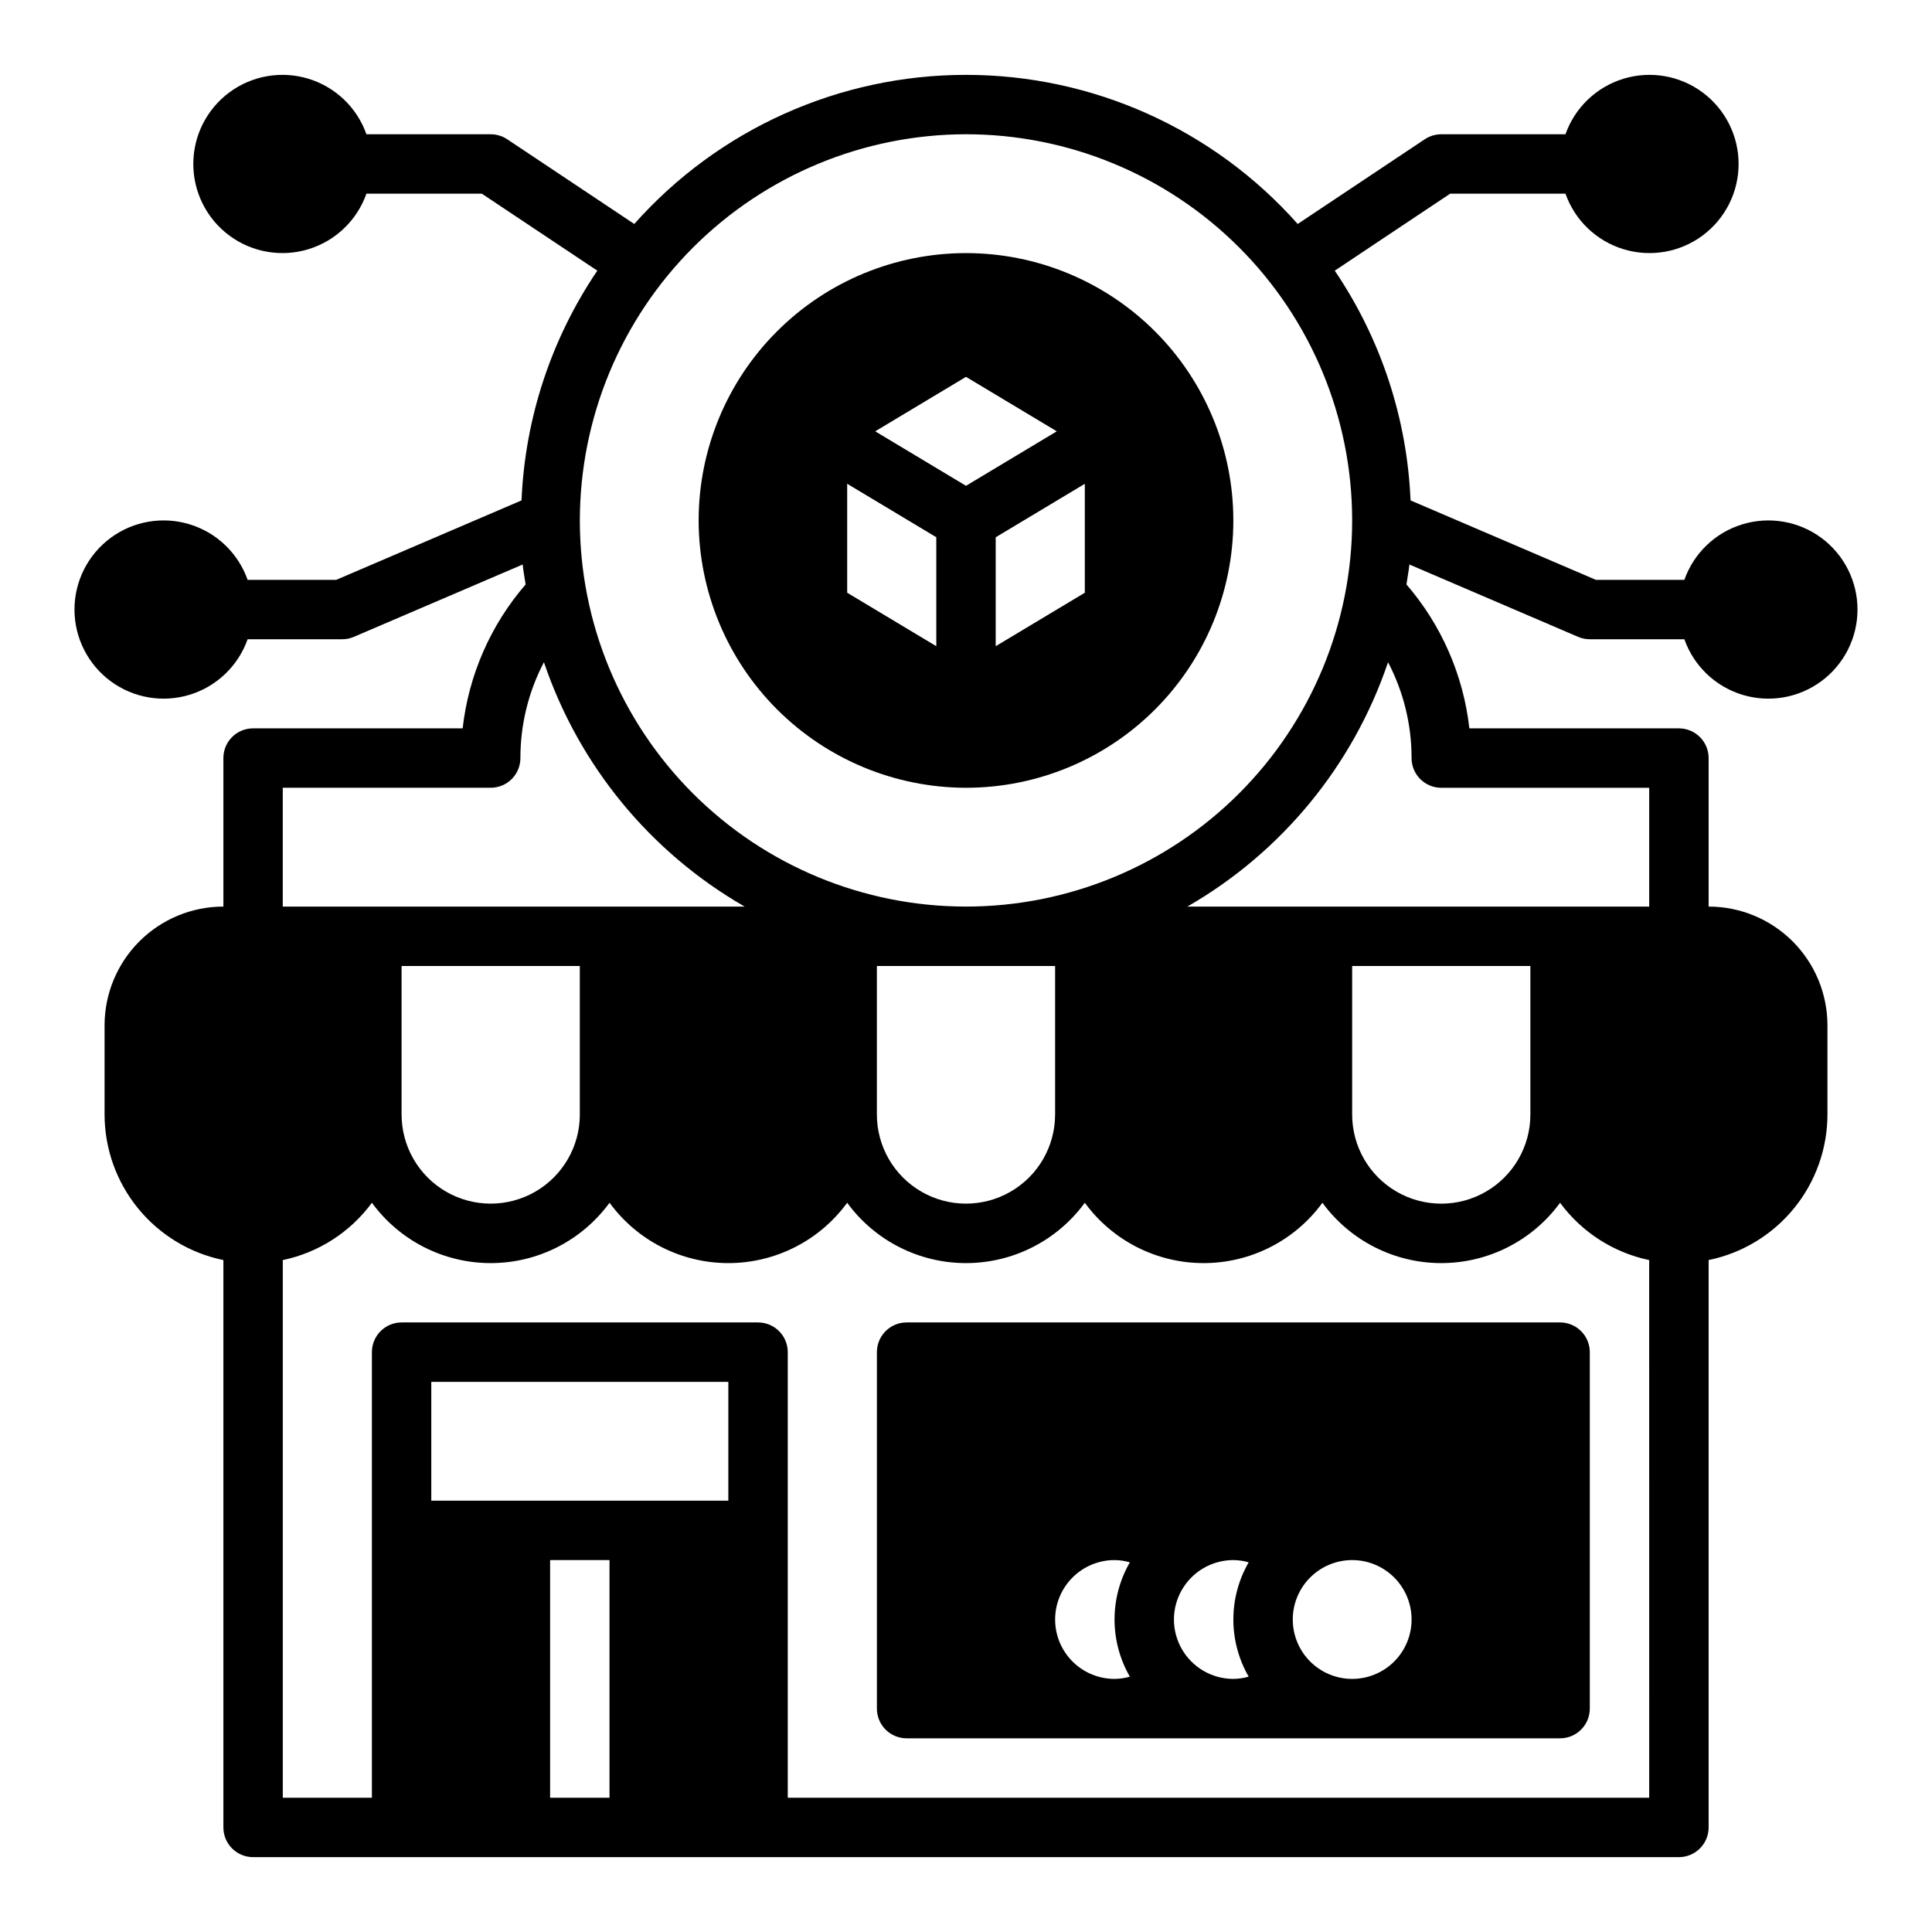
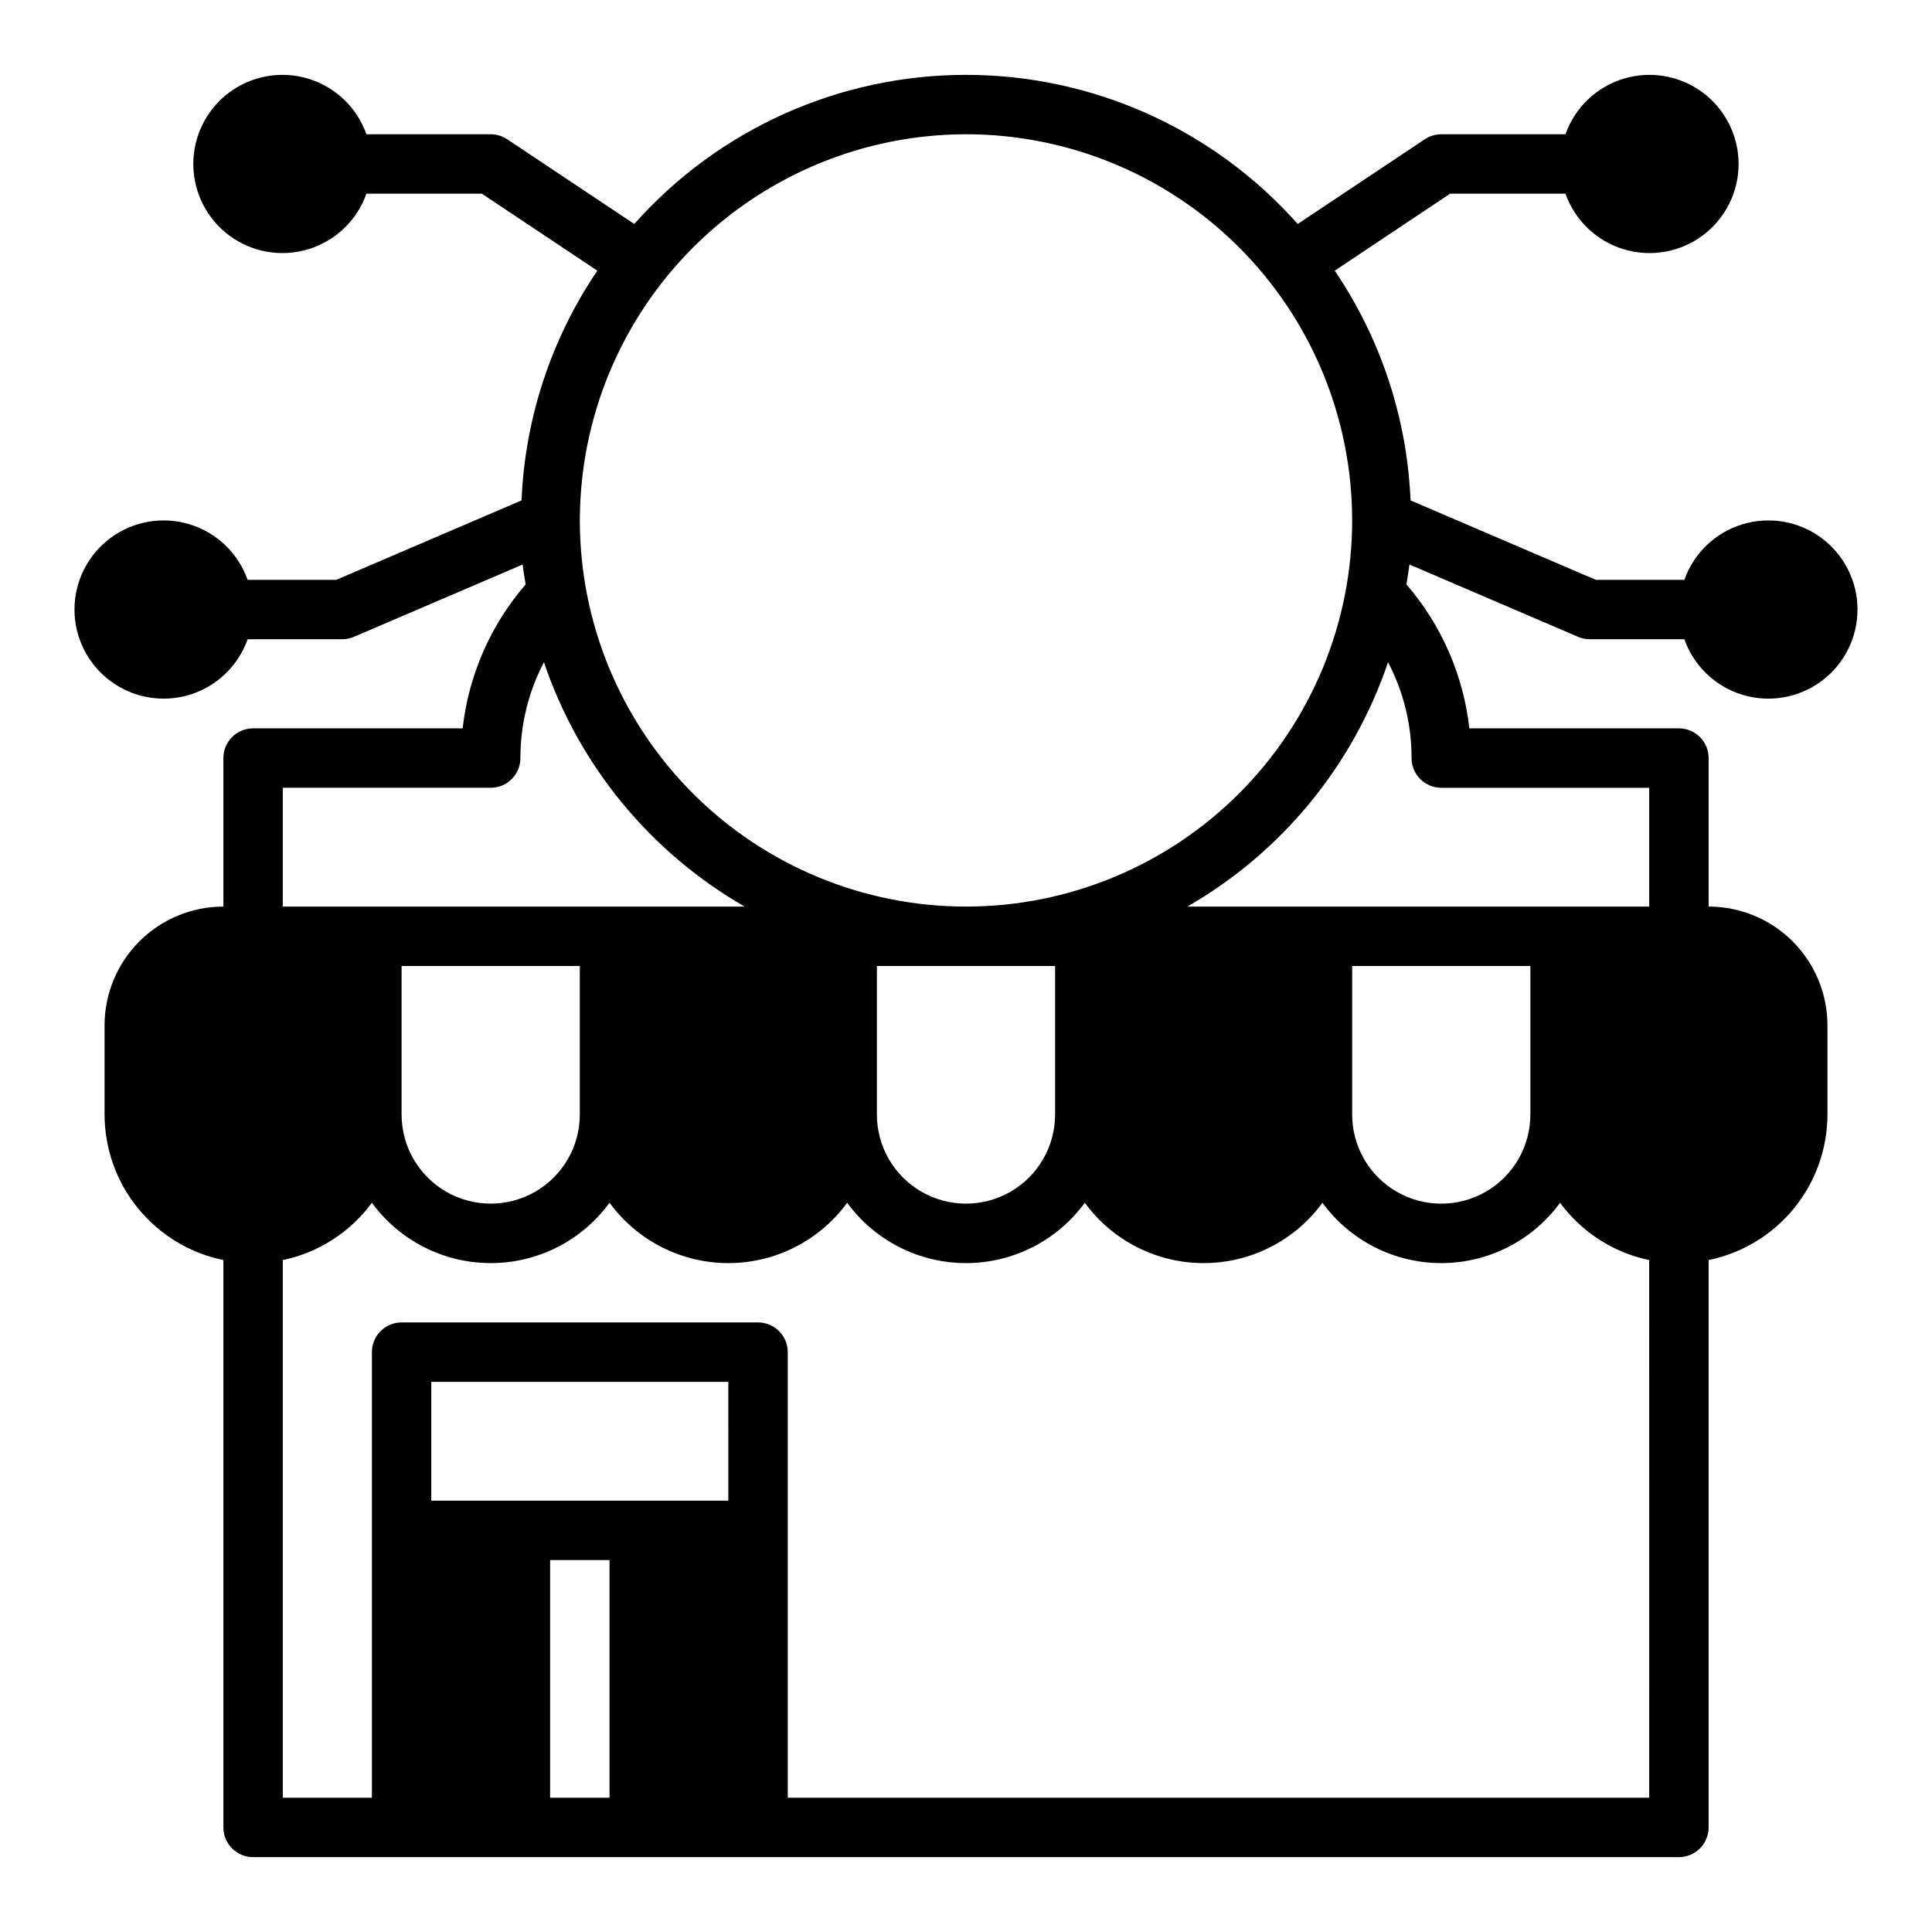
<svg xmlns="http://www.w3.org/2000/svg" fill="#000000" width="800px" height="800px" version="1.1" viewBox="144 144 512 512">
  <g>
    <path d="m562.21 312.77c0.977 0.422 2.035 0.641 3.102 0.637h25.066-0.004c2.496 7.059 8.191 12.52 15.355 14.711 7.16 2.191 14.934 0.855 20.953-3.598 6.023-4.453 9.574-11.496 9.574-18.984 0-7.488-3.551-14.535-9.574-18.988-6.019-4.453-13.793-5.785-20.953-3.594-7.164 2.191-12.859 7.648-15.355 14.711h-23.449l-49.113-21.051c-0.914-21.766-7.871-42.848-20.09-60.883l30.59-20.406h30.551c2.496 7.062 8.191 12.52 15.355 14.711 7.16 2.191 14.934 0.859 20.953-3.594 6.023-4.453 9.574-11.5 9.574-18.988s-3.551-14.531-9.574-18.984c-6.019-4.453-13.793-5.789-20.953-3.598-7.164 2.191-12.859 7.652-15.355 14.711h-32.914c-1.555 0.004-3.074 0.461-4.367 1.324l-33.676 22.449c-22.309-25.133-54.305-39.516-87.906-39.516-33.605 0-65.602 14.383-87.91 39.516l-33.676-22.449c-1.293-0.863-2.812-1.32-4.367-1.324h-32.938c-2.496-7.059-8.191-12.52-15.352-14.711-7.16-2.191-14.938-0.855-20.957 3.598s-9.574 11.496-9.574 18.984 3.555 14.535 9.574 18.988 13.797 5.785 20.957 3.594c7.16-2.191 12.855-7.648 15.352-14.711h30.574l30.613 20.402v0.004c-12.215 18.035-19.172 39.117-20.086 60.883l-49.098 21.051h-23.492c-2.496-7.062-8.191-12.52-15.352-14.711-7.16-2.191-14.938-0.859-20.957 3.594s-9.574 11.5-9.574 18.988c0 7.488 3.555 14.531 9.574 18.984s13.797 5.789 20.957 3.598c7.16-2.191 12.855-7.652 15.352-14.711h25.066c1.066 0.004 2.121-0.215 3.102-0.637l44.723-19.168c0.18 1.785 0.52 3.519 0.789 5.281h-0.004c-9.285 10.738-15.102 24.035-16.691 38.141h-55.535c-4.348 0-7.871 3.523-7.871 7.871v39.359c-8.352 0-16.363 3.316-22.266 9.223-5.906 5.906-9.223 13.914-9.223 22.266v23.617c0.012 9.07 3.148 17.859 8.883 24.883 5.738 7.027 13.719 11.863 22.605 13.688v150.36c0 2.086 0.828 4.09 2.305 5.566 1.477 1.473 3.477 2.305 5.566 2.305h377.86c2.09 0 4.09-0.832 5.566-2.305 1.477-1.477 2.309-3.481 2.309-5.566v-150.36c8.883-1.824 16.867-6.66 22.602-13.688 5.734-7.023 8.875-15.812 8.887-24.883v-23.617c0-8.352-3.32-16.359-9.223-22.266-5.906-5.906-13.918-9.223-22.266-9.223v-39.359c0-2.09-0.832-4.09-2.309-5.566-1.477-1.477-3.477-2.305-5.566-2.305h-55.535c-1.586-14.105-7.398-27.398-16.672-38.141 0.25-1.762 0.59-3.496 0.789-5.281zm-162.21-133.19c27.141 0 53.168 10.781 72.359 29.973 19.195 19.191 29.977 45.223 29.977 72.363s-10.781 53.172-29.977 72.363c-19.191 19.191-45.219 29.973-72.359 29.973-27.145 0-53.172-10.781-72.363-29.973-19.191-19.191-29.973-45.223-29.973-72.363 0.031-27.133 10.82-53.145 30.008-72.328 19.184-19.184 45.195-29.977 72.328-30.008zm23.617 220.42v39.359h-0.004c0 8.438-4.5 16.234-11.809 20.453-7.305 4.219-16.309 4.219-23.613 0-7.309-4.219-11.809-12.016-11.809-20.453v-39.359zm-204.68-47.234h55.105c2.086 0 4.09-0.828 5.566-2.305 1.477-1.477 2.305-3.481 2.305-5.566-0.008-8.848 2.129-17.566 6.234-25.402 9.254 27.344 28.168 50.371 53.191 64.762h-122.4zm78.719 47.23v39.359l0.004 0.004c0 8.438-4.504 16.234-11.809 20.453-7.309 4.219-16.309 4.219-23.617 0-7.309-4.219-11.809-12.016-11.809-20.453v-39.359zm7.871 220.42h-15.742v-62.977h15.742zm31.488-78.719h-78.719v-31.488h78.723zm244.04 78.719h-228.29v-118.08c0-2.09-0.828-4.09-2.305-5.566-1.477-1.477-3.481-2.309-5.566-2.309h-94.465c-4.348 0-7.871 3.527-7.871 7.875v118.08h-23.617v-142.48c9.473-1.984 17.883-7.391 23.617-15.191 7.344 10.051 19.043 15.992 31.488 15.992s24.145-5.941 31.488-15.992c7.344 10.051 19.039 15.992 31.488 15.992 12.445 0 24.145-5.941 31.488-15.992 7.34 10.051 19.039 15.992 31.488 15.992 12.445 0 24.145-5.941 31.488-15.992 7.34 10.051 19.039 15.992 31.488 15.992 12.445 0 24.145-5.941 31.484-15.992 7.344 10.051 19.043 15.992 31.488 15.992 12.449 0 24.148-5.941 31.488-15.992 5.734 7.801 14.145 13.207 23.617 15.191zm-78.719-181.05v-39.359h47.23v39.359c0 8.438-4.5 16.234-11.809 20.453-7.305 4.219-16.309 4.219-23.613 0-7.309-4.219-11.809-12.016-11.809-20.453zm15.742-94.465c0 2.086 0.832 4.09 2.305 5.566 1.477 1.477 3.481 2.305 5.566 2.305h55.105v31.488h-122.4c25.023-14.391 43.938-37.418 53.191-64.762 4.106 7.836 6.246 16.555 6.234 25.402z" />
-     <path d="m400 352.77c18.789 0 36.809-7.465 50.098-20.75 13.285-13.285 20.75-31.309 20.75-50.098 0-18.789-7.465-36.809-20.75-50.098-13.289-13.285-31.309-20.75-50.098-20.75-18.793 0-36.812 7.465-50.098 20.75-13.289 13.289-20.754 31.309-20.754 50.098 0.023 18.785 7.496 36.789 20.777 50.07 13.281 13.285 31.289 20.754 50.074 20.777zm31.488-51.688-23.617 14.168v-28.871l23.617-14.168zm-31.488-57.215 24.055 14.438-24.055 14.438-24.059-14.438zm-31.488 28.34 23.617 14.168v28.875l-23.617-14.168z" />
-     <path d="m557.44 494.46h-173.18c-4.348 0-7.871 3.527-7.871 7.875v94.465c0 2.086 0.828 4.09 2.305 5.566 1.477 1.473 3.481 2.305 5.566 2.305h173.18c2.09 0 4.09-0.832 5.566-2.305 1.477-1.477 2.309-3.481 2.309-5.566v-94.465c0-2.09-0.832-4.09-2.309-5.566-1.477-1.477-3.477-2.309-5.566-2.309zm-133.82 78.723c0-4.176 1.66-8.18 4.613-11.133 2.953-2.953 6.957-4.613 11.133-4.613 1.371 0.012 2.738 0.211 4.055 0.602-5.406 9.371-5.406 20.918 0 30.289-1.316 0.387-2.684 0.59-4.055 0.598-4.176 0-8.18-1.656-11.133-4.609-2.953-2.953-4.613-6.957-4.613-11.133zm78.719 15.742h0.004c-4.176 0-8.18-1.656-11.133-4.609s-4.613-6.957-4.613-11.133c0-4.176 1.66-8.18 4.613-11.133s6.957-4.613 11.133-4.613c4.176 0 8.18 1.66 11.133 4.613s4.609 6.957 4.609 11.133c0 4.176-1.656 8.18-4.609 11.133s-6.957 4.609-11.133 4.609zm-27.434-0.598h0.004c-1.32 0.387-2.684 0.59-4.055 0.598-5.625 0-10.824-3-13.637-7.871-2.812-4.871-2.812-10.871 0-15.742s8.012-7.875 13.637-7.875c1.371 0.012 2.734 0.211 4.055 0.602-5.406 9.371-5.406 20.918 0 30.289z" />
  </g>
</svg>